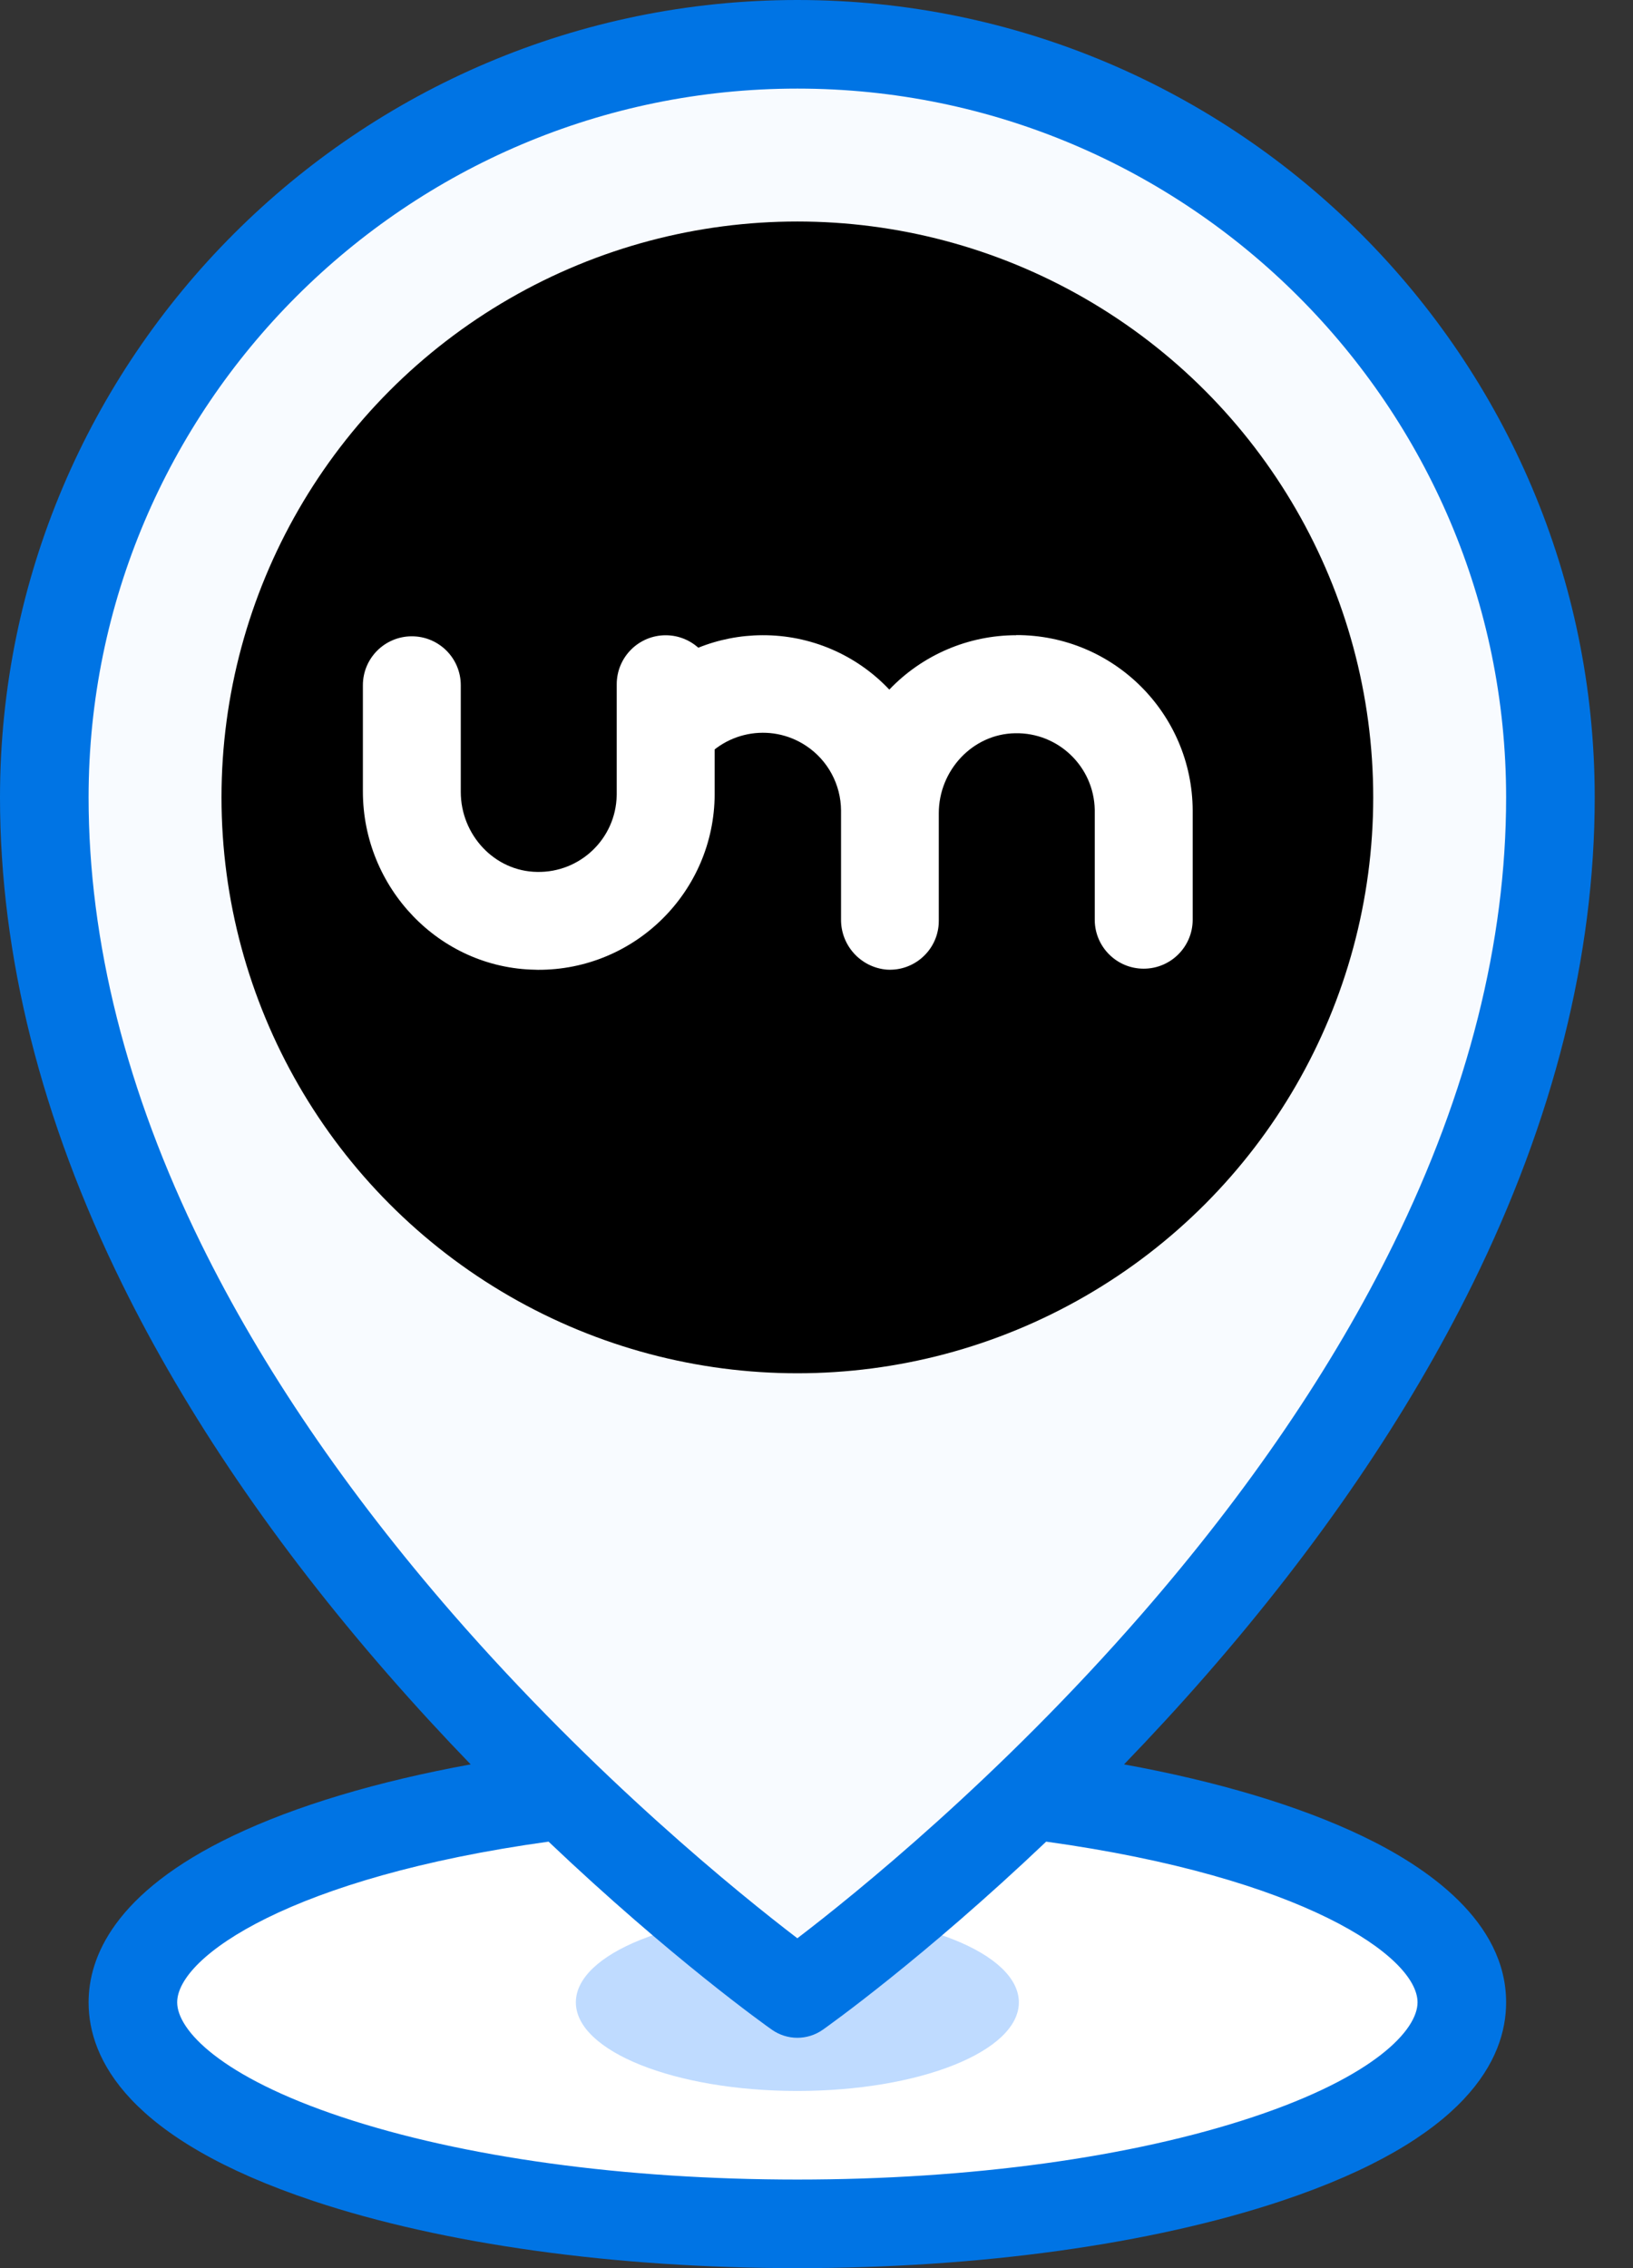
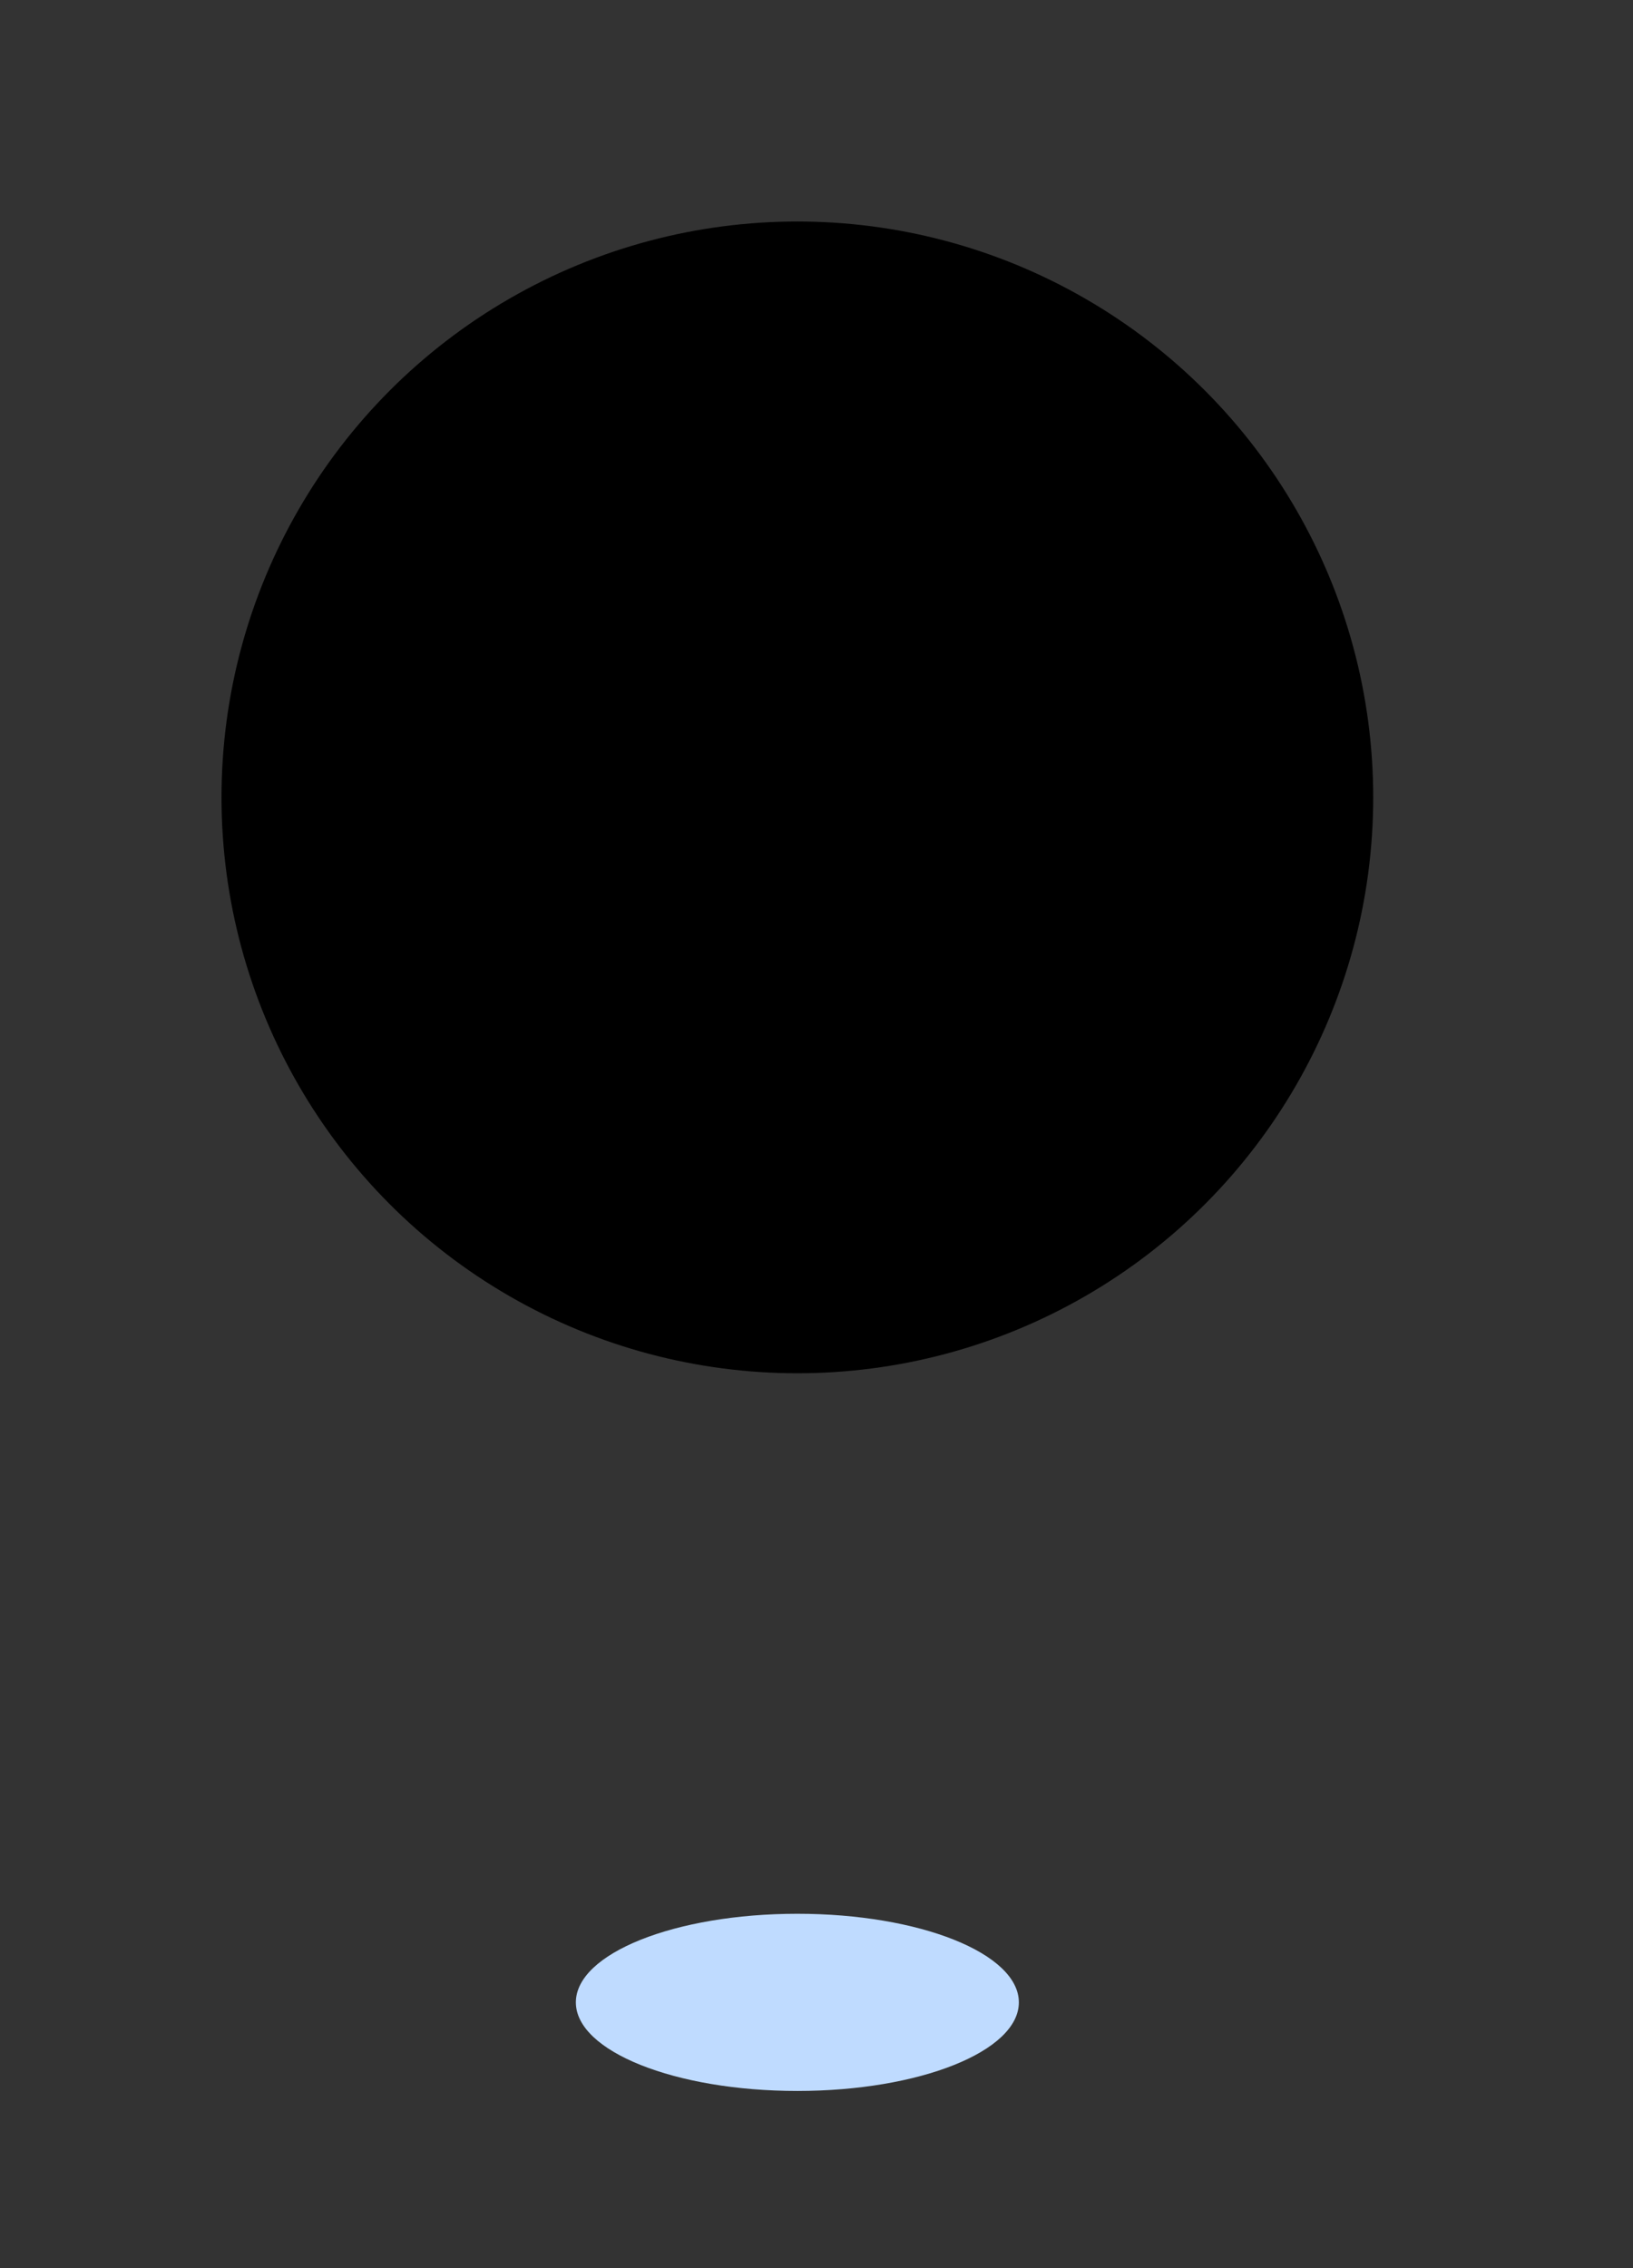
<svg xmlns="http://www.w3.org/2000/svg" width="36px" height="50px" viewBox="0 0 36 50" version="1.1">
  <rect x="0" y="0" width="36" height="50" fill="#333333" stroke="none" />
  <title>pin_um</title>
  <g id="Page-1" stroke="none" stroke-width="1" fill="none" fill-rule="evenodd">
    <g id="Group-13-Copy-2" transform="translate(-67, -441)">
      <g id="Group-19-Copy-6" transform="translate(0, 402)">
        <g id="pin_um" transform="translate(67, 39)">
-           <ellipse id="Oval" fill="#FFFFFF" fill-rule="nonzero" cx="17.578" cy="44.141" rx="14.648" ry="4.883" />
          <ellipse id="Oval" fill="#BFDBFF" fill-rule="nonzero" cx="17.578" cy="44.141" rx="4.883" ry="1.953" />
-           <path d="M34.18,17.578 C34.18,32.227 17.578,43.945 17.578,43.945 C17.578,43.945 0.977,32.227 0.977,17.578 C0.977,8.409 8.409,0.977 17.578,0.977 C26.747,0.977 34.18,8.409 34.18,17.578 Z" id="Path" stroke="#B2CFEA" fill="#F8FBFF" />
          <circle id="Oval" fill="#000000" cx="17.578" cy="17.578" r="12.695" />
-           <path d="M11.803,21.377 C9.682,21.343 8,19.568 8,17.448 L8,15.106 C8,14.509 8.483,14.027 9.079,14.027 L9.079,14.027 C9.675,14.027 10.158,14.509 10.158,15.106 L10.158,17.458 C10.158,18.402 10.899,19.208 11.841,19.221 C12.792,19.239 13.577,18.485 13.595,17.535 C13.595,17.528 13.596,17.523 13.596,17.517 L13.596,15.084 C13.596,14.488 14.079,14.004 14.675,14.004 L14.675,14.004 C15.27,14.004 15.754,14.487 15.755,15.082 L15.755,15.084 L15.755,17.511 C15.746,19.655 14.001,21.387 11.857,21.379 C11.839,21.377 11.822,21.377 11.803,21.377" id="Fill-3" fill="#FFFFFF" />
-           <path d="M22.405,14.003 C21.347,14.003 20.335,14.437 19.605,15.202 C18.878,14.431 17.863,13.997 16.804,14.003 C16.318,14.005 15.837,14.099 15.386,14.282 L15.386,16.919 C15.915,16.128 16.984,15.915 17.775,16.444 C18.251,16.761 18.538,17.296 18.541,17.869 L18.541,20.262 C18.533,20.839 18.972,21.325 19.547,21.375 C20.141,21.414 20.655,20.964 20.694,20.37 C20.695,20.346 20.696,20.323 20.696,20.3 L20.696,17.926 C20.696,16.984 21.442,16.178 22.38,16.164 C23.33,16.145 24.116,16.901 24.134,17.852 C24.134,17.857 24.134,17.862 24.134,17.867 L24.134,20.273 C24.133,20.87 24.616,21.354 25.212,21.354 L25.213,21.354 C25.809,21.354 26.293,20.871 26.293,20.275 L26.293,20.273 L26.293,17.867 C26.285,15.727 24.546,13.997 22.405,14" id="Fill-7" fill="#FFFFFF" />
          <g id="Group" fill="#0074E4">
-             <path d="M30.016,40.467 C28.631,39.806 26.843,39.271 24.78,38.895 C25.382,38.271 25.998,37.605 26.615,36.897 C29.08,34.069 31.047,31.18 32.462,28.309 C34.25,24.681 35.156,21.07 35.156,17.578 C35.156,7.886 27.271,3.55271368e-15 17.578,3.55271368e-15 C7.886,3.55271368e-15 0,7.886 0,17.578 C0,21.07 0.907,24.681 2.695,28.309 C4.109,31.18 6.076,34.069 8.541,36.897 C9.158,37.605 9.774,38.272 10.376,38.895 C8.313,39.271 6.525,39.806 5.14,40.467 C2.506,41.724 1.953,43.158 1.953,44.141 C1.953,45.384 2.813,47.154 6.911,48.52 C9.775,49.474 13.563,50 17.578,50 C21.593,50 25.381,49.474 28.245,48.52 C32.343,47.154 33.203,45.384 33.203,44.141 C33.203,42.361 31.47,41.16 30.016,40.467 L30.016,40.467 Z M4.436,27.424 C2.788,24.074 1.953,20.761 1.953,17.578 C1.953,8.963 8.963,1.953 17.578,1.953 C26.194,1.953 33.203,8.963 33.203,17.578 C33.203,20.761 32.368,24.074 30.72,27.424 C29.386,30.139 27.519,32.883 25.172,35.58 C22.024,39.197 18.839,41.765 17.578,42.728 C16.317,41.765 13.132,39.196 9.984,35.58 C7.638,32.883 5.771,30.139 4.436,27.424 Z M27.627,46.667 C24.958,47.557 21.389,48.047 17.578,48.047 C13.768,48.047 10.199,47.557 7.529,46.667 C4.855,45.776 3.906,44.749 3.906,44.141 C3.906,43.126 6.451,41.379 12.093,40.598 C14.792,43.163 16.892,44.657 17.015,44.743 C17.184,44.862 17.381,44.922 17.578,44.922 C17.775,44.922 17.973,44.862 18.141,44.743 C18.264,44.656 20.364,43.163 23.063,40.598 C28.705,41.379 31.25,43.126 31.25,44.141 C31.25,44.749 30.301,45.776 27.627,46.667 Z" id="Shape" />
-           </g>
+             </g>
        </g>
      </g>
    </g>
  </g>
</svg>